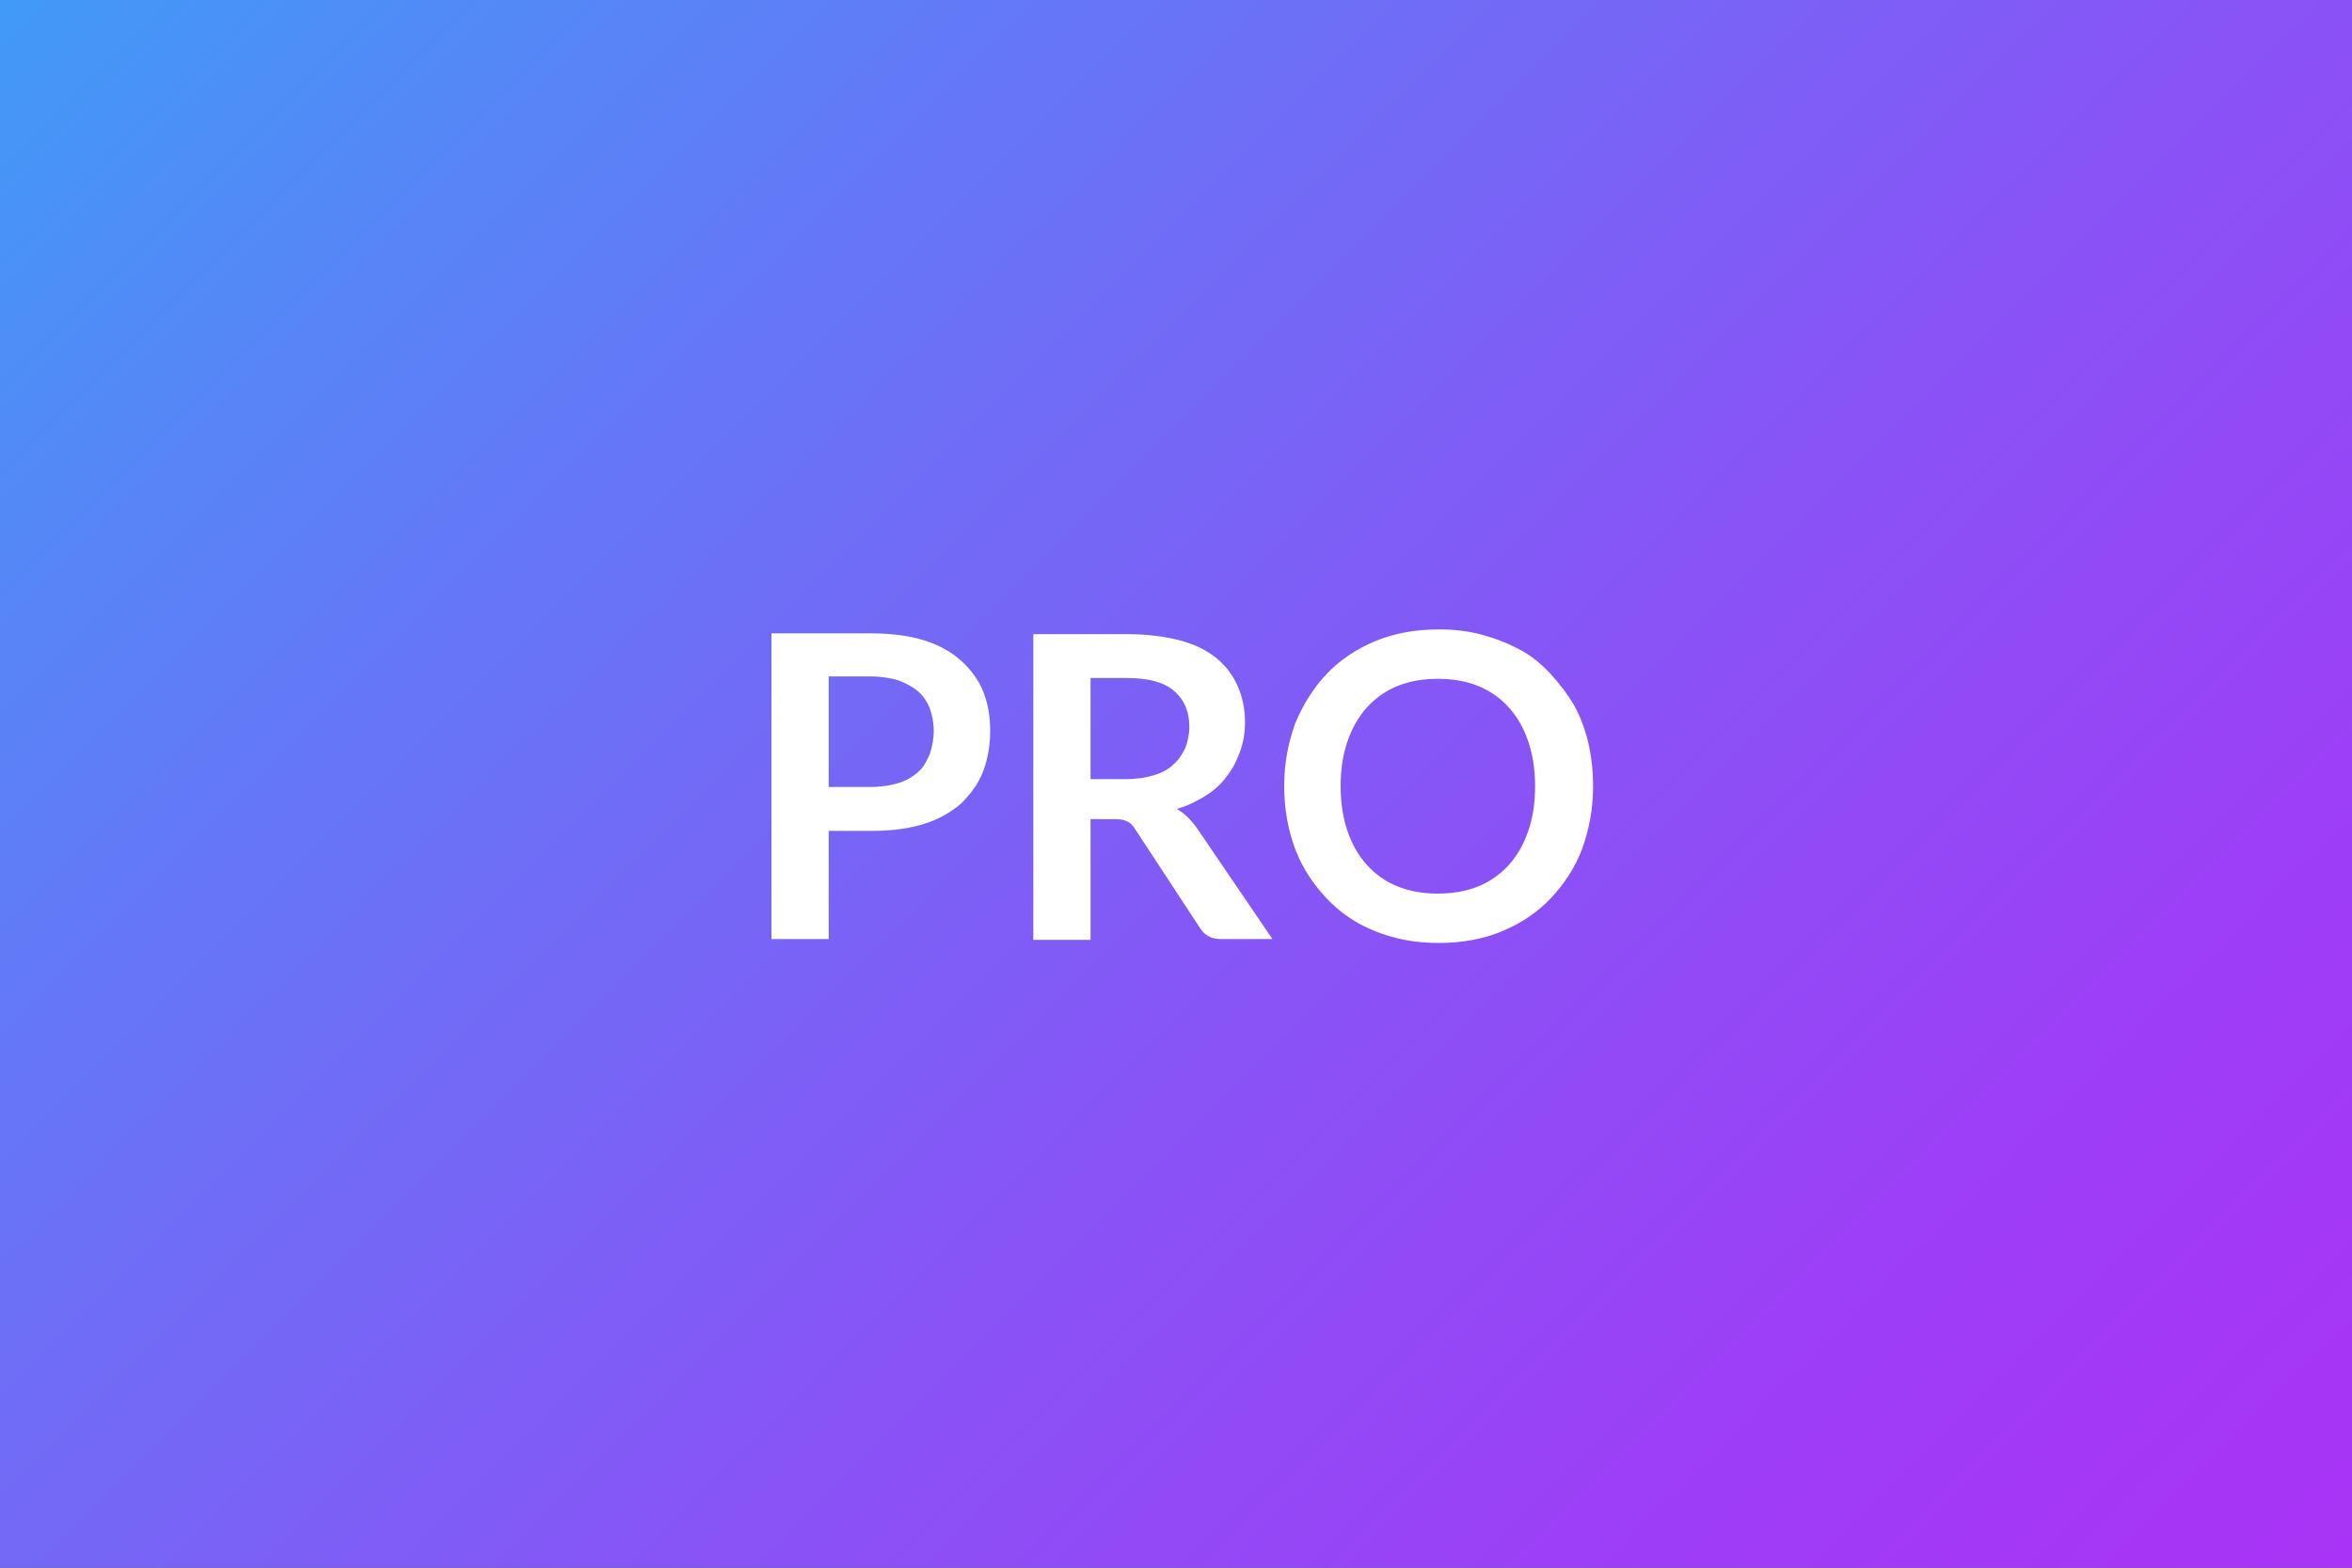
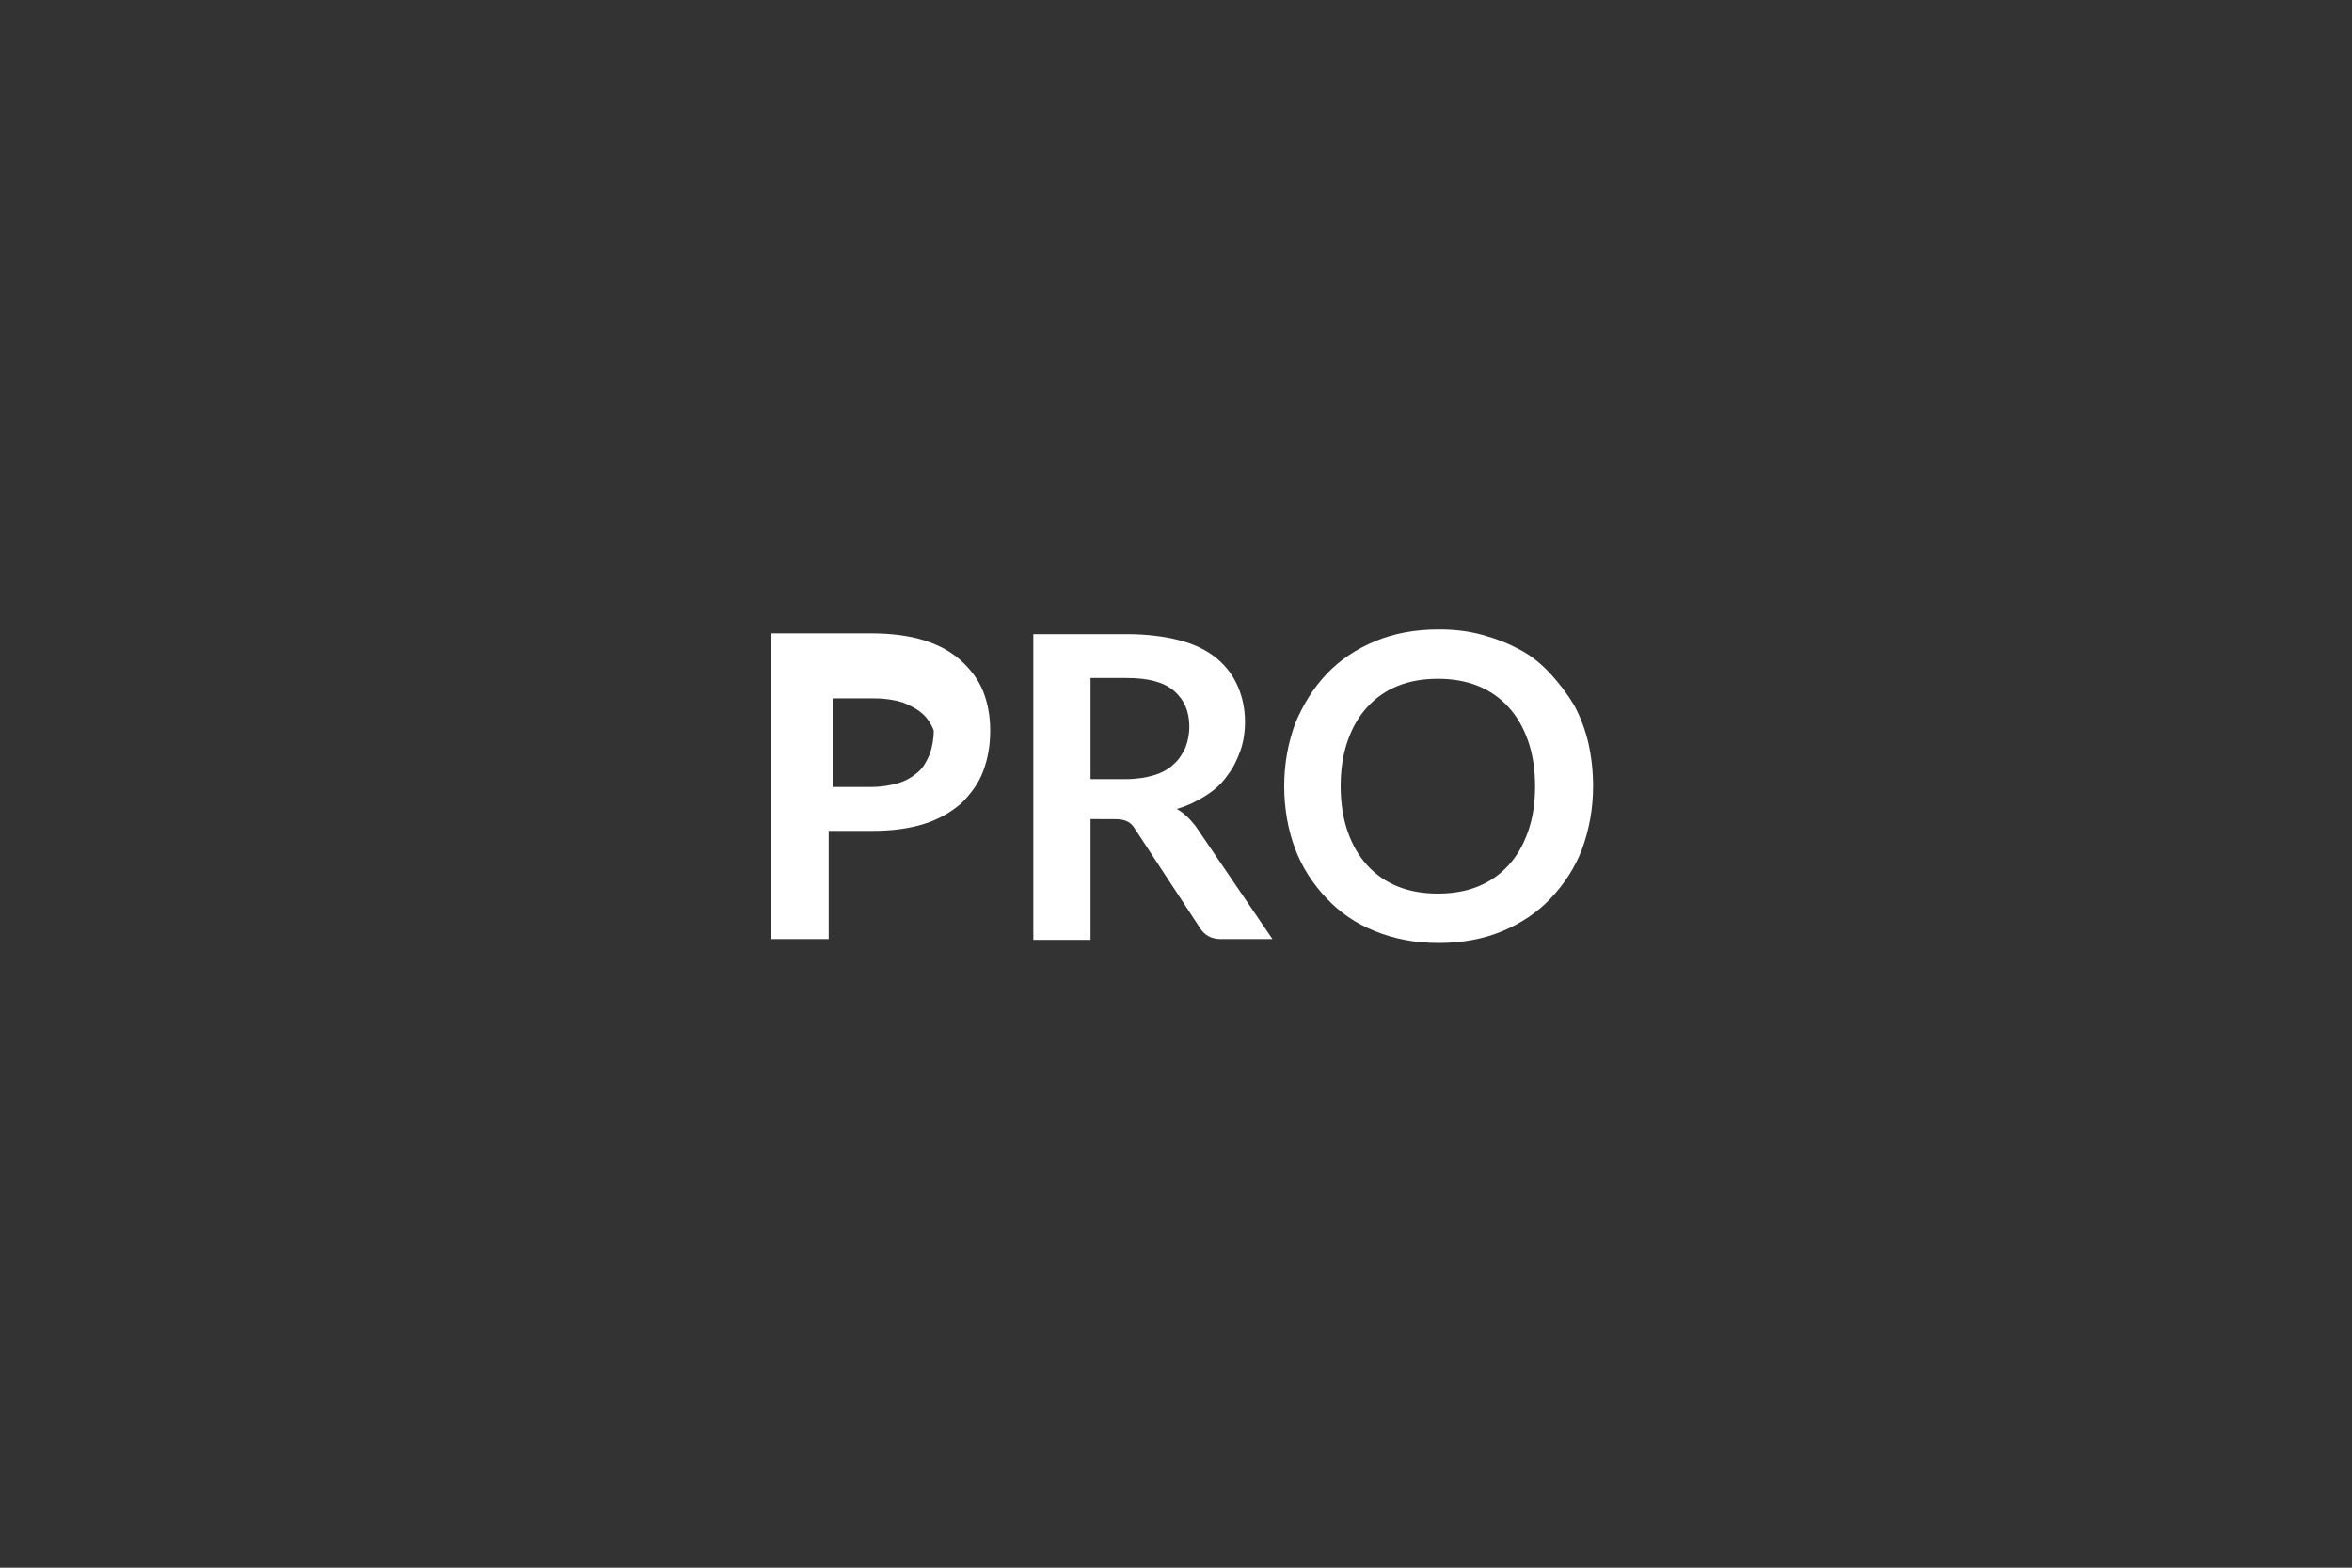
<svg xmlns="http://www.w3.org/2000/svg" version="1.1" id="Calque_1" x="0px" y="0px" viewBox="0 0 300 200" style="enable-background:new 0 0 300 200;" xml:space="preserve">
  <rect x="0" y="0" width="300" height="200" fill="#333333" stroke="none" />
  <style type="text/css">
	.st0{fill:url(#SVGID_1_);}
	.st1{fill:none;}
	.st2{enable-background:new    ;}
	.st3{fill:#FFFFFF;}
</style>
  <linearGradient id="SVGID_1_" gradientUnits="userSpaceOnUse" x1="25" y1="129" x2="275" y2="-121" gradientTransform="matrix(1 0 0 -1 0 104)">
    <stop offset="0" style="stop-color:#419AF7" />
    <stop offset="0.2" style="stop-color:#5C80F7" />
    <stop offset="0.555" style="stop-color:#8656F6" />
    <stop offset="0.834" style="stop-color:#9F3CF6" />
    <stop offset="1" style="stop-color:#A933F6" />
  </linearGradient>
-   <rect class="st0" width="300" height="200" />
  <rect y="79.7" class="st1" width="300" height="40.6" />
  <g class="st2">
-     <path class="st3" d="M105.7,106.1v13.7h-7.3v-39h12.7c2.6,0,4.9,0.3,6.8,0.9c1.9,0.6,3.5,1.5,4.7,2.6c1.2,1.1,2.2,2.4,2.8,3.9   c0.6,1.5,0.9,3.2,0.9,5c0,1.9-0.3,3.6-0.9,5.2c-0.6,1.6-1.6,2.9-2.8,4.1c-1.3,1.1-2.8,2-4.7,2.6c-1.9,0.6-4.1,0.9-6.7,0.9H105.7z    M105.7,100.4h5.4c1.3,0,2.5-0.2,3.5-0.5c1-0.3,1.8-0.8,2.5-1.4c0.7-0.6,1.1-1.4,1.5-2.3c0.3-0.9,0.5-1.9,0.5-3c0-1-0.2-2-0.5-2.8   c-0.3-0.8-0.8-1.6-1.5-2.2s-1.5-1-2.5-1.4c-1-0.3-2.2-0.5-3.5-0.5h-5.4V100.4z" />
+     <path class="st3" d="M105.7,106.1v13.7h-7.3v-39h12.7c2.6,0,4.9,0.3,6.8,0.9c1.9,0.6,3.5,1.5,4.7,2.6c1.2,1.1,2.2,2.4,2.8,3.9   c0.6,1.5,0.9,3.2,0.9,5c0,1.9-0.3,3.6-0.9,5.2c-0.6,1.6-1.6,2.9-2.8,4.1c-1.3,1.1-2.8,2-4.7,2.6c-1.9,0.6-4.1,0.9-6.7,0.9H105.7z    M105.7,100.4h5.4c1.3,0,2.5-0.2,3.5-0.5c1-0.3,1.8-0.8,2.5-1.4c0.7-0.6,1.1-1.4,1.5-2.3c0.3-0.9,0.5-1.9,0.5-3c-0.3-0.8-0.8-1.6-1.5-2.2s-1.5-1-2.5-1.4c-1-0.3-2.2-0.5-3.5-0.5h-5.4V100.4z" />
    <path class="st3" d="M139.1,104.6v15.3h-7.3v-39h11.9c2.6,0,4.9,0.3,6.8,0.8c1.9,0.5,3.5,1.3,4.7,2.3c1.2,1,2.1,2.2,2.7,3.6   s0.9,2.9,0.9,4.5c0,1.3-0.2,2.6-0.6,3.7s-0.9,2.2-1.7,3.2c-0.7,1-1.6,1.8-2.7,2.5c-1.1,0.7-2.3,1.3-3.7,1.7   c0.9,0.5,1.7,1.3,2.4,2.2l9.8,14.4h-6.6c-1.2,0-2.1-0.5-2.7-1.5l-8.2-12.5c-0.3-0.5-0.6-0.8-1-1c-0.4-0.2-0.9-0.3-1.6-0.3H139.1z    M139.1,99.4h4.5c1.4,0,2.6-0.2,3.6-0.5c1-0.3,1.9-0.8,2.5-1.4c0.7-0.6,1.1-1.3,1.5-2.1c0.3-0.8,0.5-1.7,0.5-2.7c0-2-0.7-3.5-2-4.6   c-1.3-1.1-3.3-1.6-6-1.6h-4.6V99.4z" />
    <path class="st3" d="M203.2,100.3c0,2.9-0.5,5.5-1.4,8c-0.9,2.4-2.3,4.5-4,6.3c-1.7,1.8-3.8,3.2-6.2,4.2c-2.4,1-5.1,1.5-8.1,1.5   c-3,0-5.6-0.5-8.1-1.5s-4.5-2.4-6.2-4.2c-1.7-1.8-3.1-3.9-4-6.3s-1.4-5.1-1.4-8c0-2.9,0.5-5.5,1.4-8c1-2.4,2.3-4.5,4-6.3   c1.7-1.8,3.8-3.2,6.2-4.2s5.1-1.5,8.1-1.5c2,0,3.8,0.2,5.6,0.7s3.3,1.1,4.8,1.9s2.8,1.9,3.9,3.1s2.1,2.5,3,4   c0.8,1.5,1.4,3.1,1.8,4.8C203,96.6,203.2,98.4,203.2,100.3z M195.8,100.3c0-2.1-0.3-4.1-0.9-5.8c-0.6-1.7-1.4-3.1-2.5-4.3   c-1.1-1.2-2.4-2.1-3.9-2.7c-1.5-0.6-3.2-0.9-5.1-0.9c-1.9,0-3.6,0.3-5.1,0.9c-1.5,0.6-2.8,1.5-3.9,2.7c-1.1,1.2-1.9,2.6-2.5,4.3   c-0.6,1.7-0.9,3.6-0.9,5.8c0,2.1,0.3,4.1,0.9,5.8c0.6,1.7,1.4,3.1,2.5,4.3c1.1,1.2,2.4,2.1,3.9,2.7c1.5,0.6,3.2,0.9,5.1,0.9   c1.9,0,3.6-0.3,5.1-0.9c1.5-0.6,2.8-1.5,3.9-2.7s1.9-2.6,2.5-4.3C195.5,104.4,195.8,102.5,195.8,100.3z" />
  </g>
</svg>